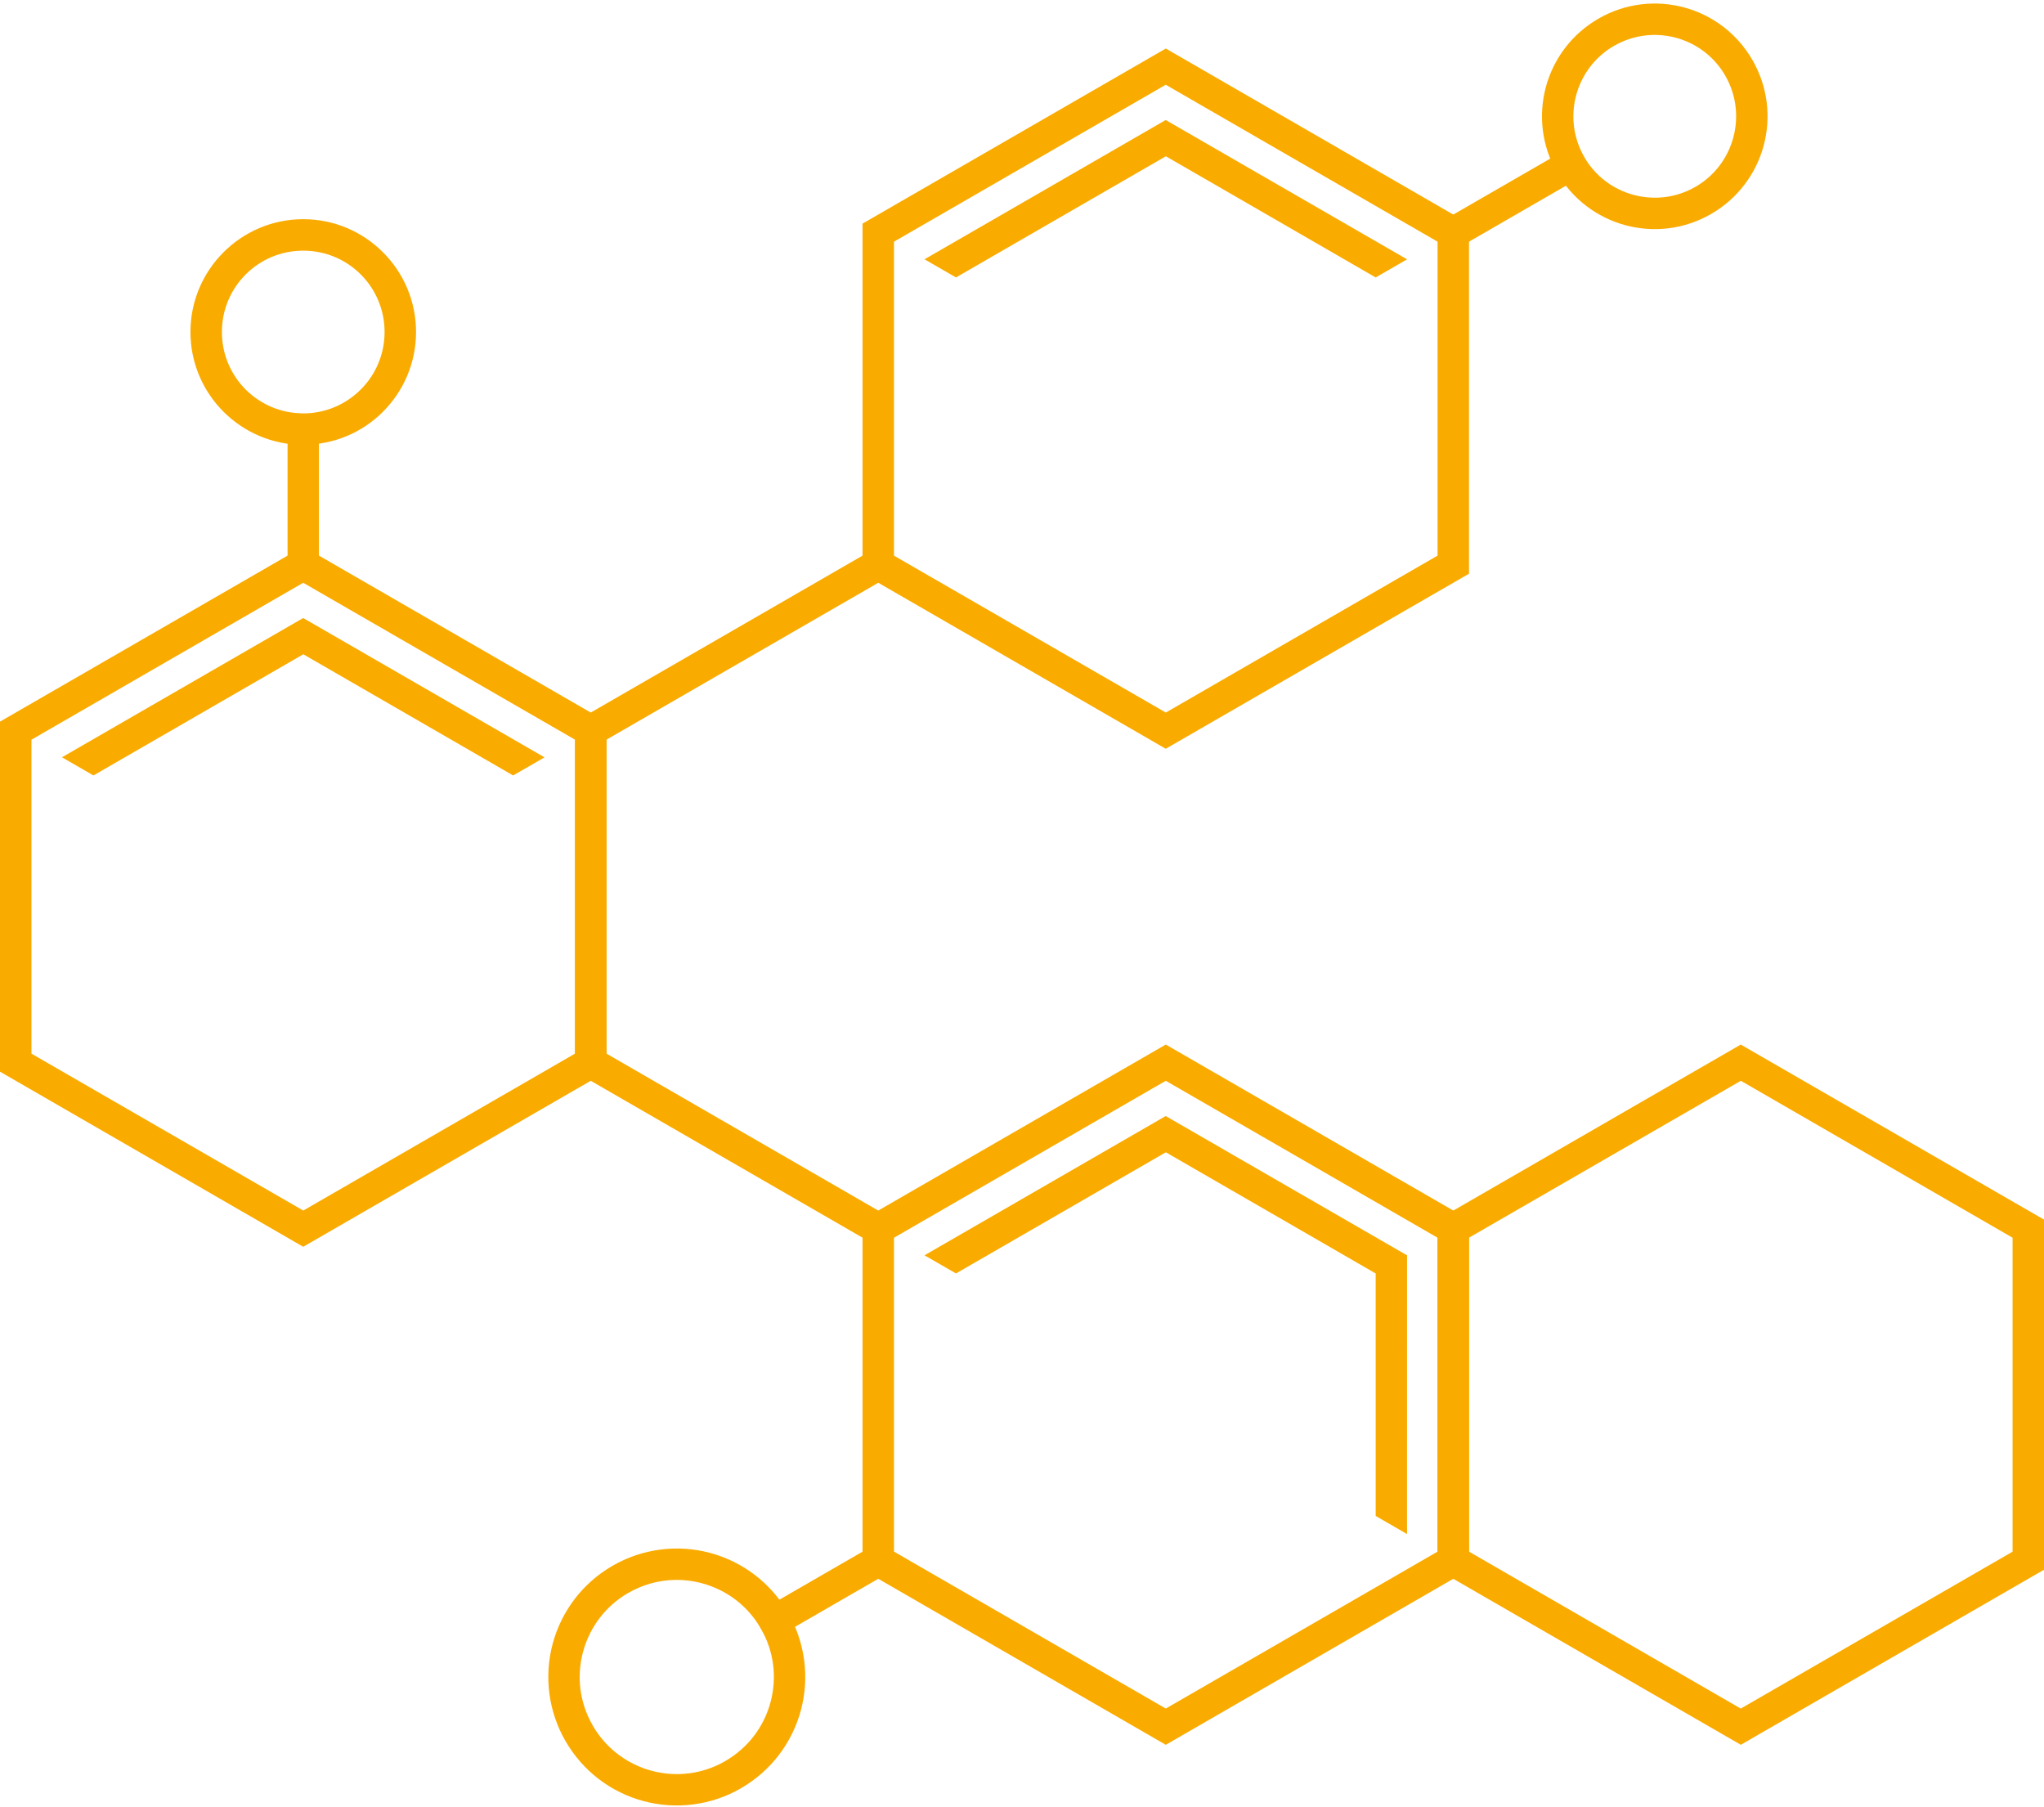
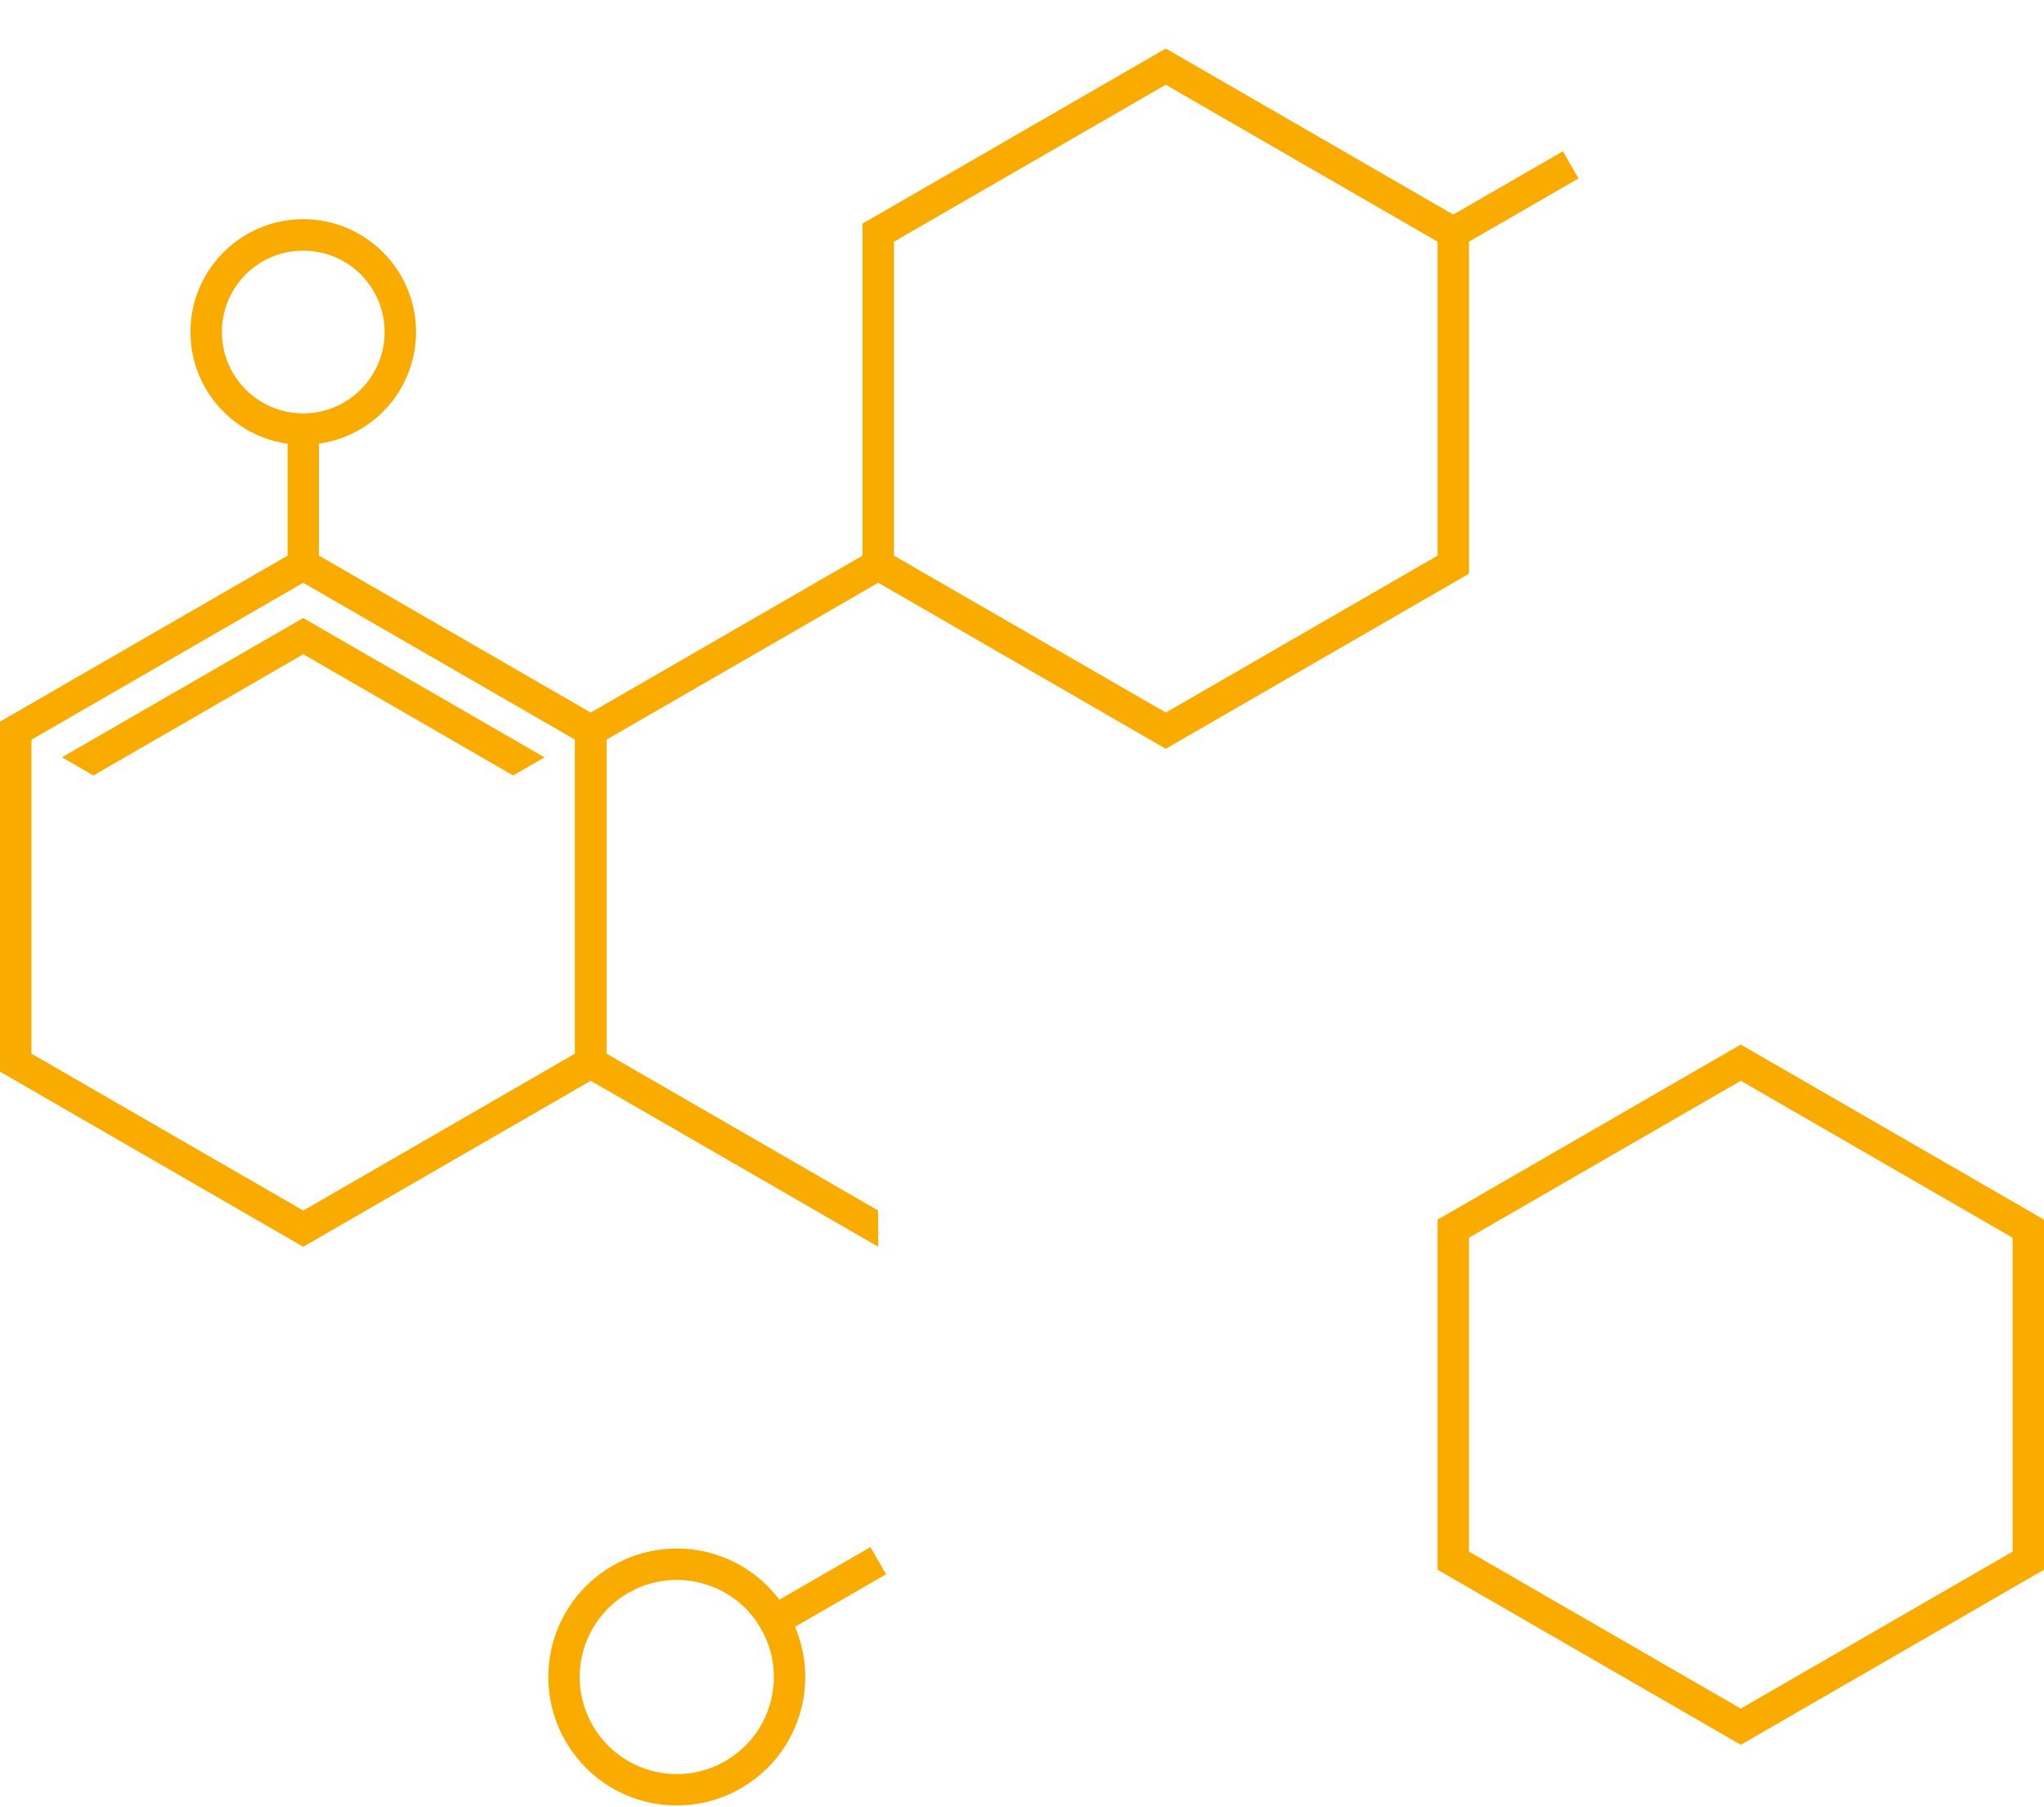
<svg xmlns="http://www.w3.org/2000/svg" clip-rule="evenodd" fill="#000000" fill-rule="evenodd" height="922" image-rendering="optimizeQuality" preserveAspectRatio="xMidYMid meet" text-rendering="geometricPrecision" version="1" viewBox="0.0 -1.8 1043.2 922.0" width="1043.2" zoomAndPan="magnify">
  <g>
    <g fill="#faab00" fill-rule="nonzero" id="change1_1">
      <path d="M158.78 279.44l150.75 87.05 0 178.65 -154.78 89.34 -154.75 -89.36 0 -178.64c51.58,-29.81 103.17,-59.58 154.78,-89.35l4 2.31zm65.34 56.22l-69.37 -40.05 -138.69 80.09 0 160.23 138.72 80.07 138.69 -80.09 0 -160.23 -69.35 -40.02z" />
      <path d="M158.78 315.94L277.91 384.71 261.89 393.95 208.33 363.01 154.8 332.1 47.69 393.95 31.63 384.67 154.73 313.61z" />
      <path d="M448.25 634.48l-154.78 -89.34 0 -178.65c51.18,-29.56 102.34,-59.13 153.53,-88.65l7.34 14.25 -144.81 83.59 0 160.23 138.64 80.06 0.08 18.51z" />
-       <path d="M598.99 533.59c50.25,29.02 100.51,58.01 150.75,87.04l0 178.66 -154.76 89.36 -154.77 -89.36 0 -178.66 154.77 -89.35 4.01 2.31zm65.35 56.22l-69.36 -40.04 -138.71 80.09 0 160.2 138.71 80.09 138.71 -80.09 0 -160.2 -69.35 -40.05z" />
-       <path d="M598.99 570.1L718.12 638.86 718.11 781.09 702.06 771.82 702.12 771.78 702.11 648.11 648.54 617.16 595.01 586.26 487.9 648.1 471.85 638.83 594.94 567.76z" />
      <path d="M1043.22 625.24l0 174.04 -154.76 89.36 -154.77 -89.34 0 -178.65 154.74 -89.36c51.61,29.77 103.2,59.54 154.79,89.34l0 4.61zm-16.06 84.72l0 -80.1 -138.69 -80.09 -138.73 80.07 0 160.23 138.69 80.09 138.73 -80.07 0 -80.13z" />
      <path d="M598.99 25.28l150.75 87.06 0 178.64 -154.78 89.35 -154.75 -89.36 0 -178.65c51.58,-29.81 103.18,-59.57 154.78,-89.35l4 2.31zm65.35 56.23l-69.38 -40.06 -138.69 80.09 0 160.24 138.73 80.07 138.69 -80.09 0 -160.23 -69.35 -40.02z" />
-       <path d="M598.99 61.79L718.12 130.55 702.1 139.8 648.54 108.85 595.01 77.95 487.9 139.79 471.85 130.52 594.94 59.45z" />
      <path d="M737.73 110L797.66 75.41 805.62 89.27 745.7 123.86z" />
-       <path d="M894.37 28.78c7.96,13.77 9.58,29.46 5.77,43.68 -3.8,14.2 -13.05,26.97 -26.82,34.93 -13.76,7.96 -29.45,9.58 -43.67,5.77 -14.2,-3.8 -26.97,-13.05 -34.93,-26.82 -7.96,-13.76 -9.58,-29.45 -5.77,-43.67 3.8,-14.2 13.05,-26.97 26.82,-34.93 13.76,-7.96 29.45,-9.58 43.67,-5.77 14.2,3.8 26.97,13.05 34.93,26.81zm-9.72 39.54c2.75,-10.27 1.59,-21.6 -4.13,-31.51l0 -0.03c-5.72,-9.91 -14.94,-16.57 -25.22,-19.33 -10.27,-2.75 -21.6,-1.59 -31.51,4.14l-0.04 0c-9.9,5.72 -16.56,14.94 -19.32,25.22 -2.75,10.27 -1.59,21.6 4.14,31.51l0 0.04c5.72,9.9 14.94,16.56 25.22,19.31 10.27,2.75 21.6,1.6 31.51,-4.13l0.03 0c9.91,-5.72 16.57,-14.94 19.32,-25.22z" />
      <path d="M146.77 286.37L146.77 217.18 162.76 217.18 162.76 286.37z" />
      <path d="M154.77 110.06c15.87,0 30.26,6.45 40.67,16.87l0.03 0.03c10.42,10.41 16.87,24.8 16.87,40.67 0,15.87 -6.45,30.26 -16.87,40.68l0 0.03c-10.39,10.4 -24.79,16.83 -40.7,16.83l0 0.04c-15.87,0 -30.26,-6.46 -40.68,-16.87l-0.03 -0.03c-10.41,-10.42 -16.86,-24.81 -16.86,-40.68 0,-15.86 6.44,-30.24 16.86,-40.67l0.03 -0.03c10.43,-10.43 24.82,-16.87 40.68,-16.87zm29.37 28.2c-7.51,-7.5 -17.89,-12.14 -29.37,-12.14 -11.49,0 -21.87,4.63 -29.36,12.13l-0.03 0.03c-7.49,7.49 -12.13,17.86 -12.13,29.35 0,11.48 4.64,21.87 12.15,29.38 7.5,7.5 17.89,12.14 29.37,12.14l0 0.03c11.44,0 21.82,-4.66 29.35,-12.19 7.52,-7.49 12.16,-17.88 12.16,-29.36 0,-11.48 -4.64,-21.86 -12.14,-29.37z" />
      <path d="M452.22 801.61L392.3 836.2 384.34 822.34 444.26 787.75z" />
      <path d="M288.65 886.81c-4.44,-7.68 -7.15,-15.91 -8.24,-24.21 -1.14,-8.62 -0.54,-17.31 1.66,-25.52 2.21,-8.24 6.02,-16.06 11.31,-22.95 5.09,-6.63 11.55,-12.4 19.26,-16.86 7.68,-4.43 15.91,-7.13 24.21,-8.23 8.63,-1.14 17.31,-0.54 25.52,1.66 8.24,2.21 16.07,6.03 22.95,11.31 6.65,5.1 12.43,11.56 16.86,19.23l0.02 0.06c4.42,7.67 7.12,15.89 8.22,24.19 1.13,8.62 0.53,17.3 -1.66,25.51 -2.21,8.2 -6.01,16.01 -11.27,22.88 -5.05,6.6 -11.45,12.34 -19.05,16.77l-0.24 0.16c-7.67,4.43 -15.91,7.14 -24.22,8.24 -8.62,1.14 -17.31,0.53 -25.53,-1.67 -8.24,-2.2 -16.05,-6.02 -22.94,-11.31 -6.62,-5.09 -12.39,-11.55 -16.86,-19.26zm7.62 -26.28c0.83,6.23 2.88,12.43 6.24,18.25l0 0.04c3.34,5.79 7.7,10.67 12.71,14.52 5.21,4 11.13,6.89 17.37,8.56 6.26,1.67 12.83,2.14 19.32,1.28 6.2,-0.82 12.37,-2.84 18.16,-6.17l0.22 -0.15c5.79,-3.36 10.65,-7.71 14.47,-12.7 3.97,-5.18 6.84,-11.08 8.51,-17.3 1.67,-6.25 2.13,-12.82 1.28,-19.3 -0.82,-6.23 -2.87,-12.44 -6.23,-18.26l-0.02 -0.06c-3.36,-5.8 -7.7,-10.67 -12.69,-14.5 -5.2,-3.99 -11.13,-6.88 -17.38,-8.55 -6.25,-1.68 -12.82,-2.14 -19.3,-1.28 -6.24,0.82 -12.44,2.87 -18.26,6.23l-0.12 0.03c-5.75,3.34 -10.6,7.68 -14.44,12.68 -3.99,5.2 -6.88,11.12 -8.55,17.37 -1.68,6.25 -2.14,12.83 -1.29,19.31z" />
    </g>
  </g>
</svg>